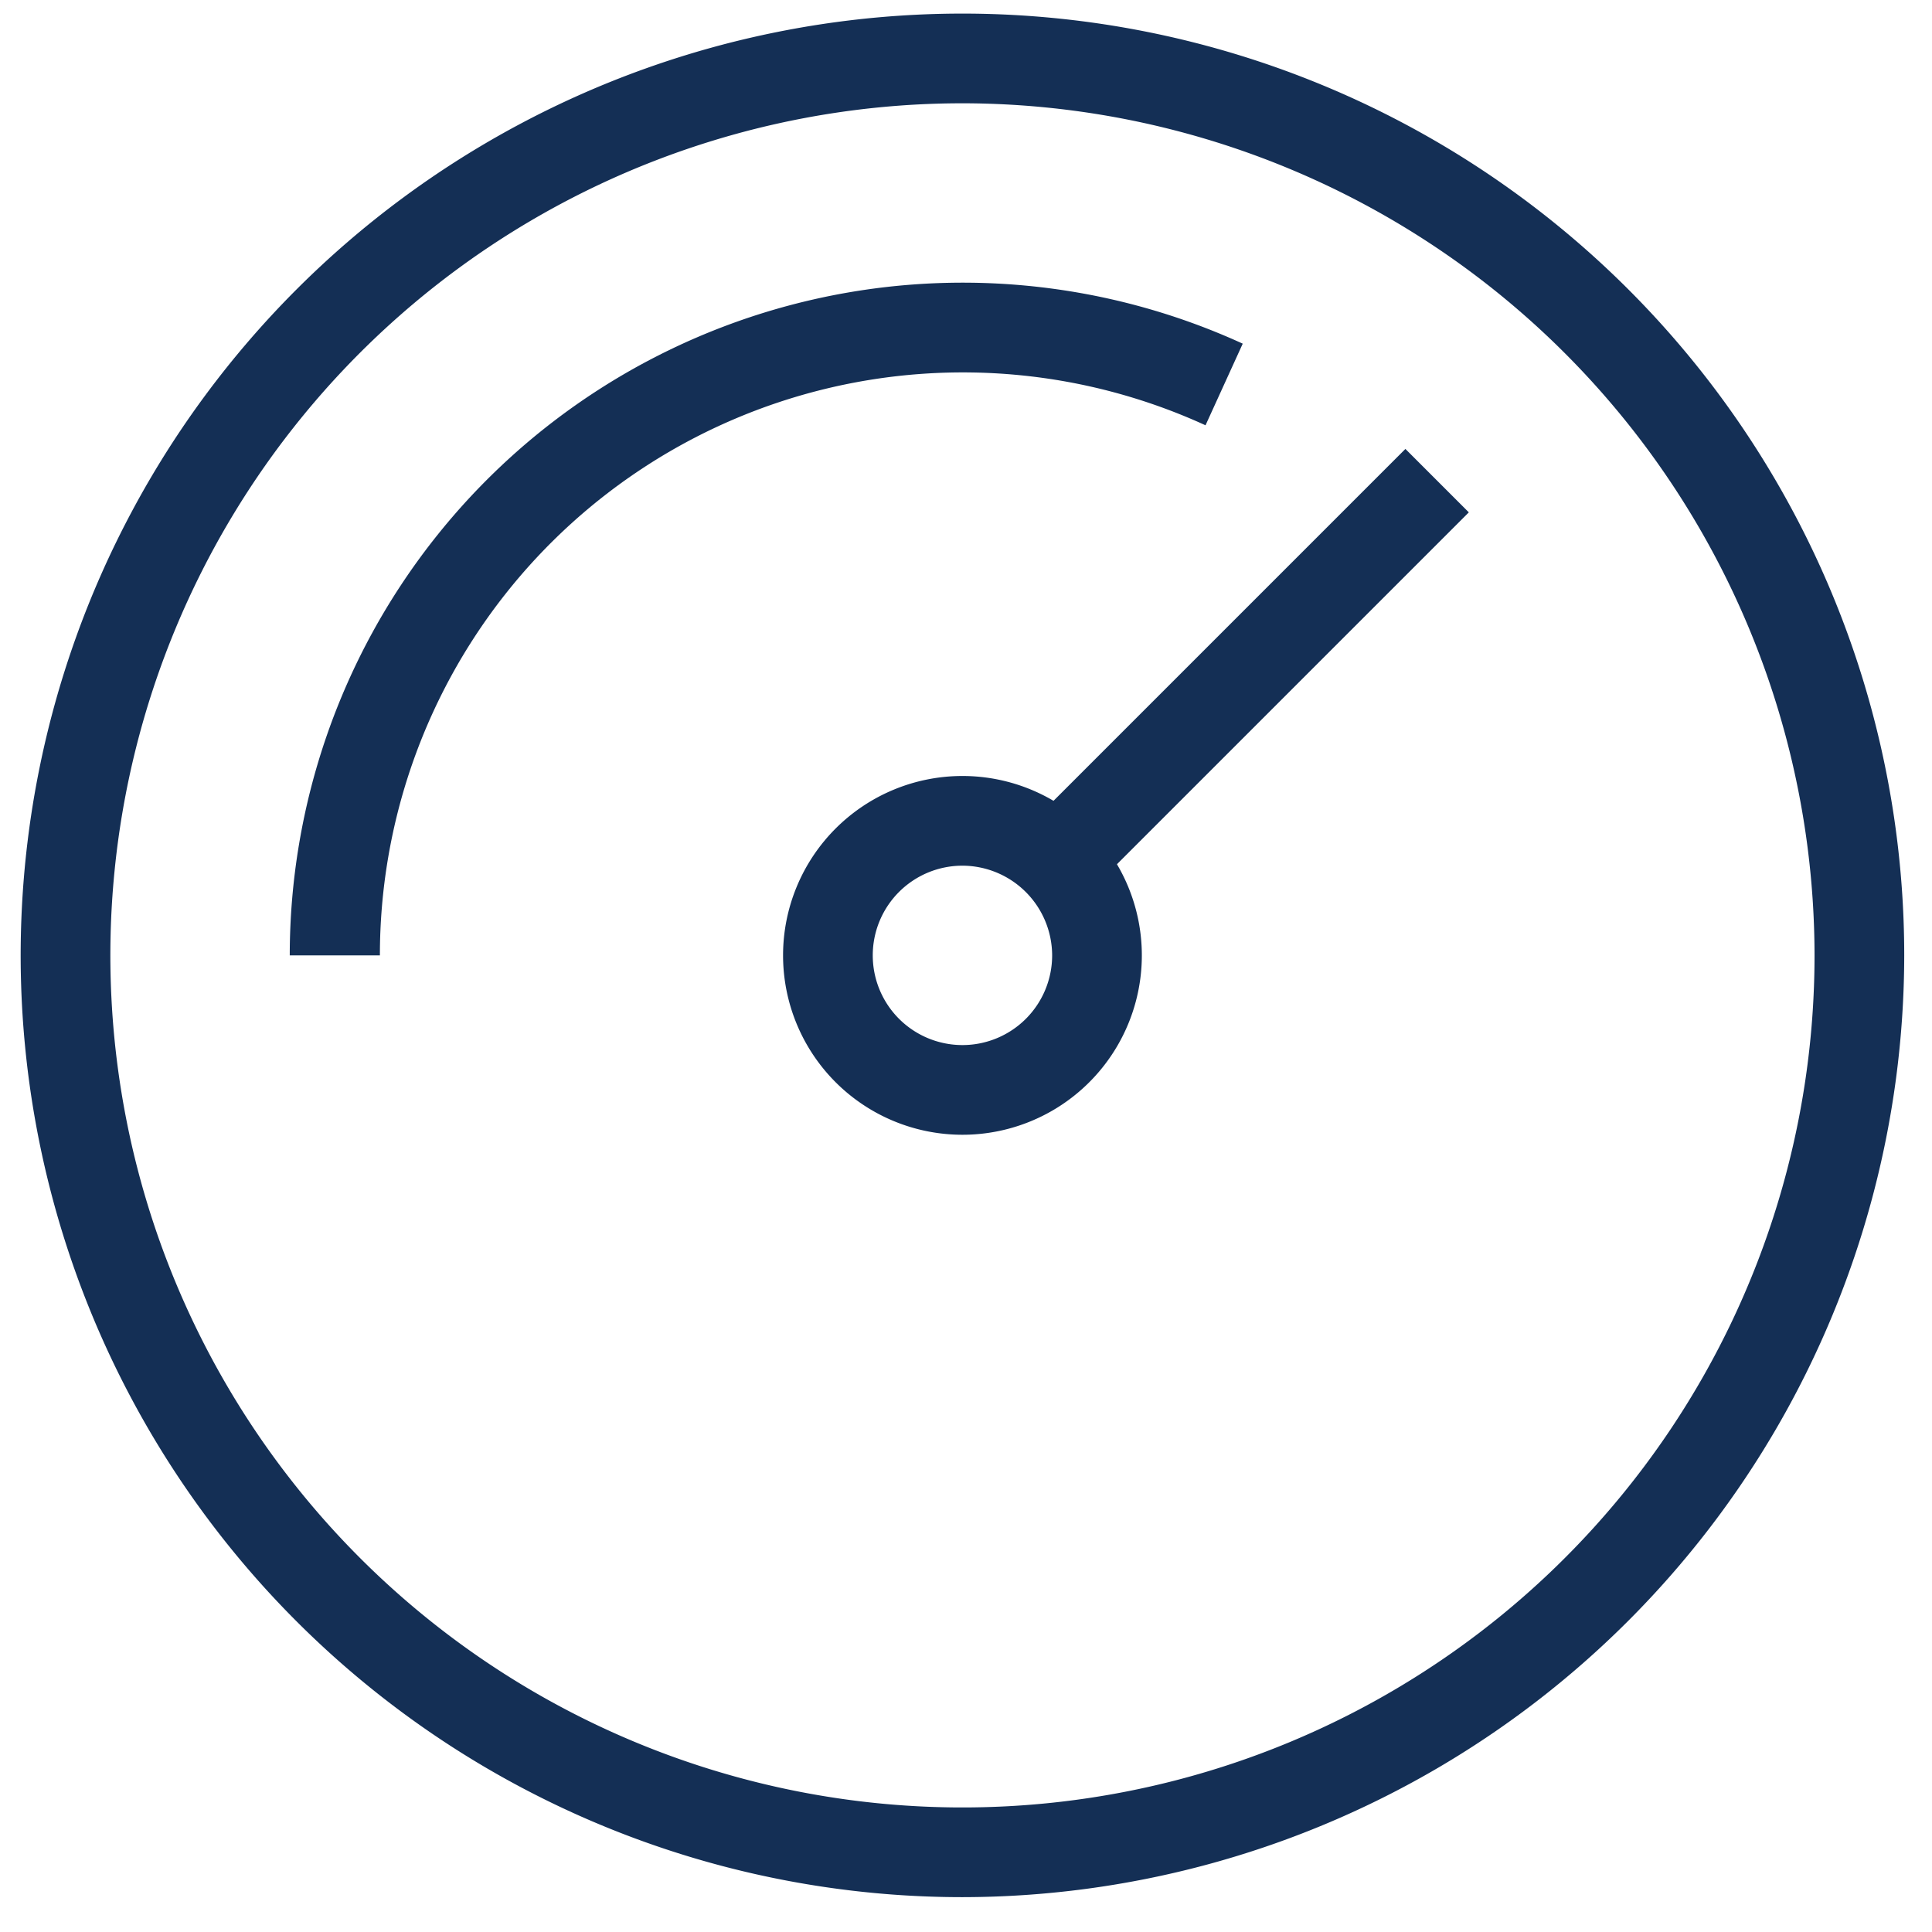
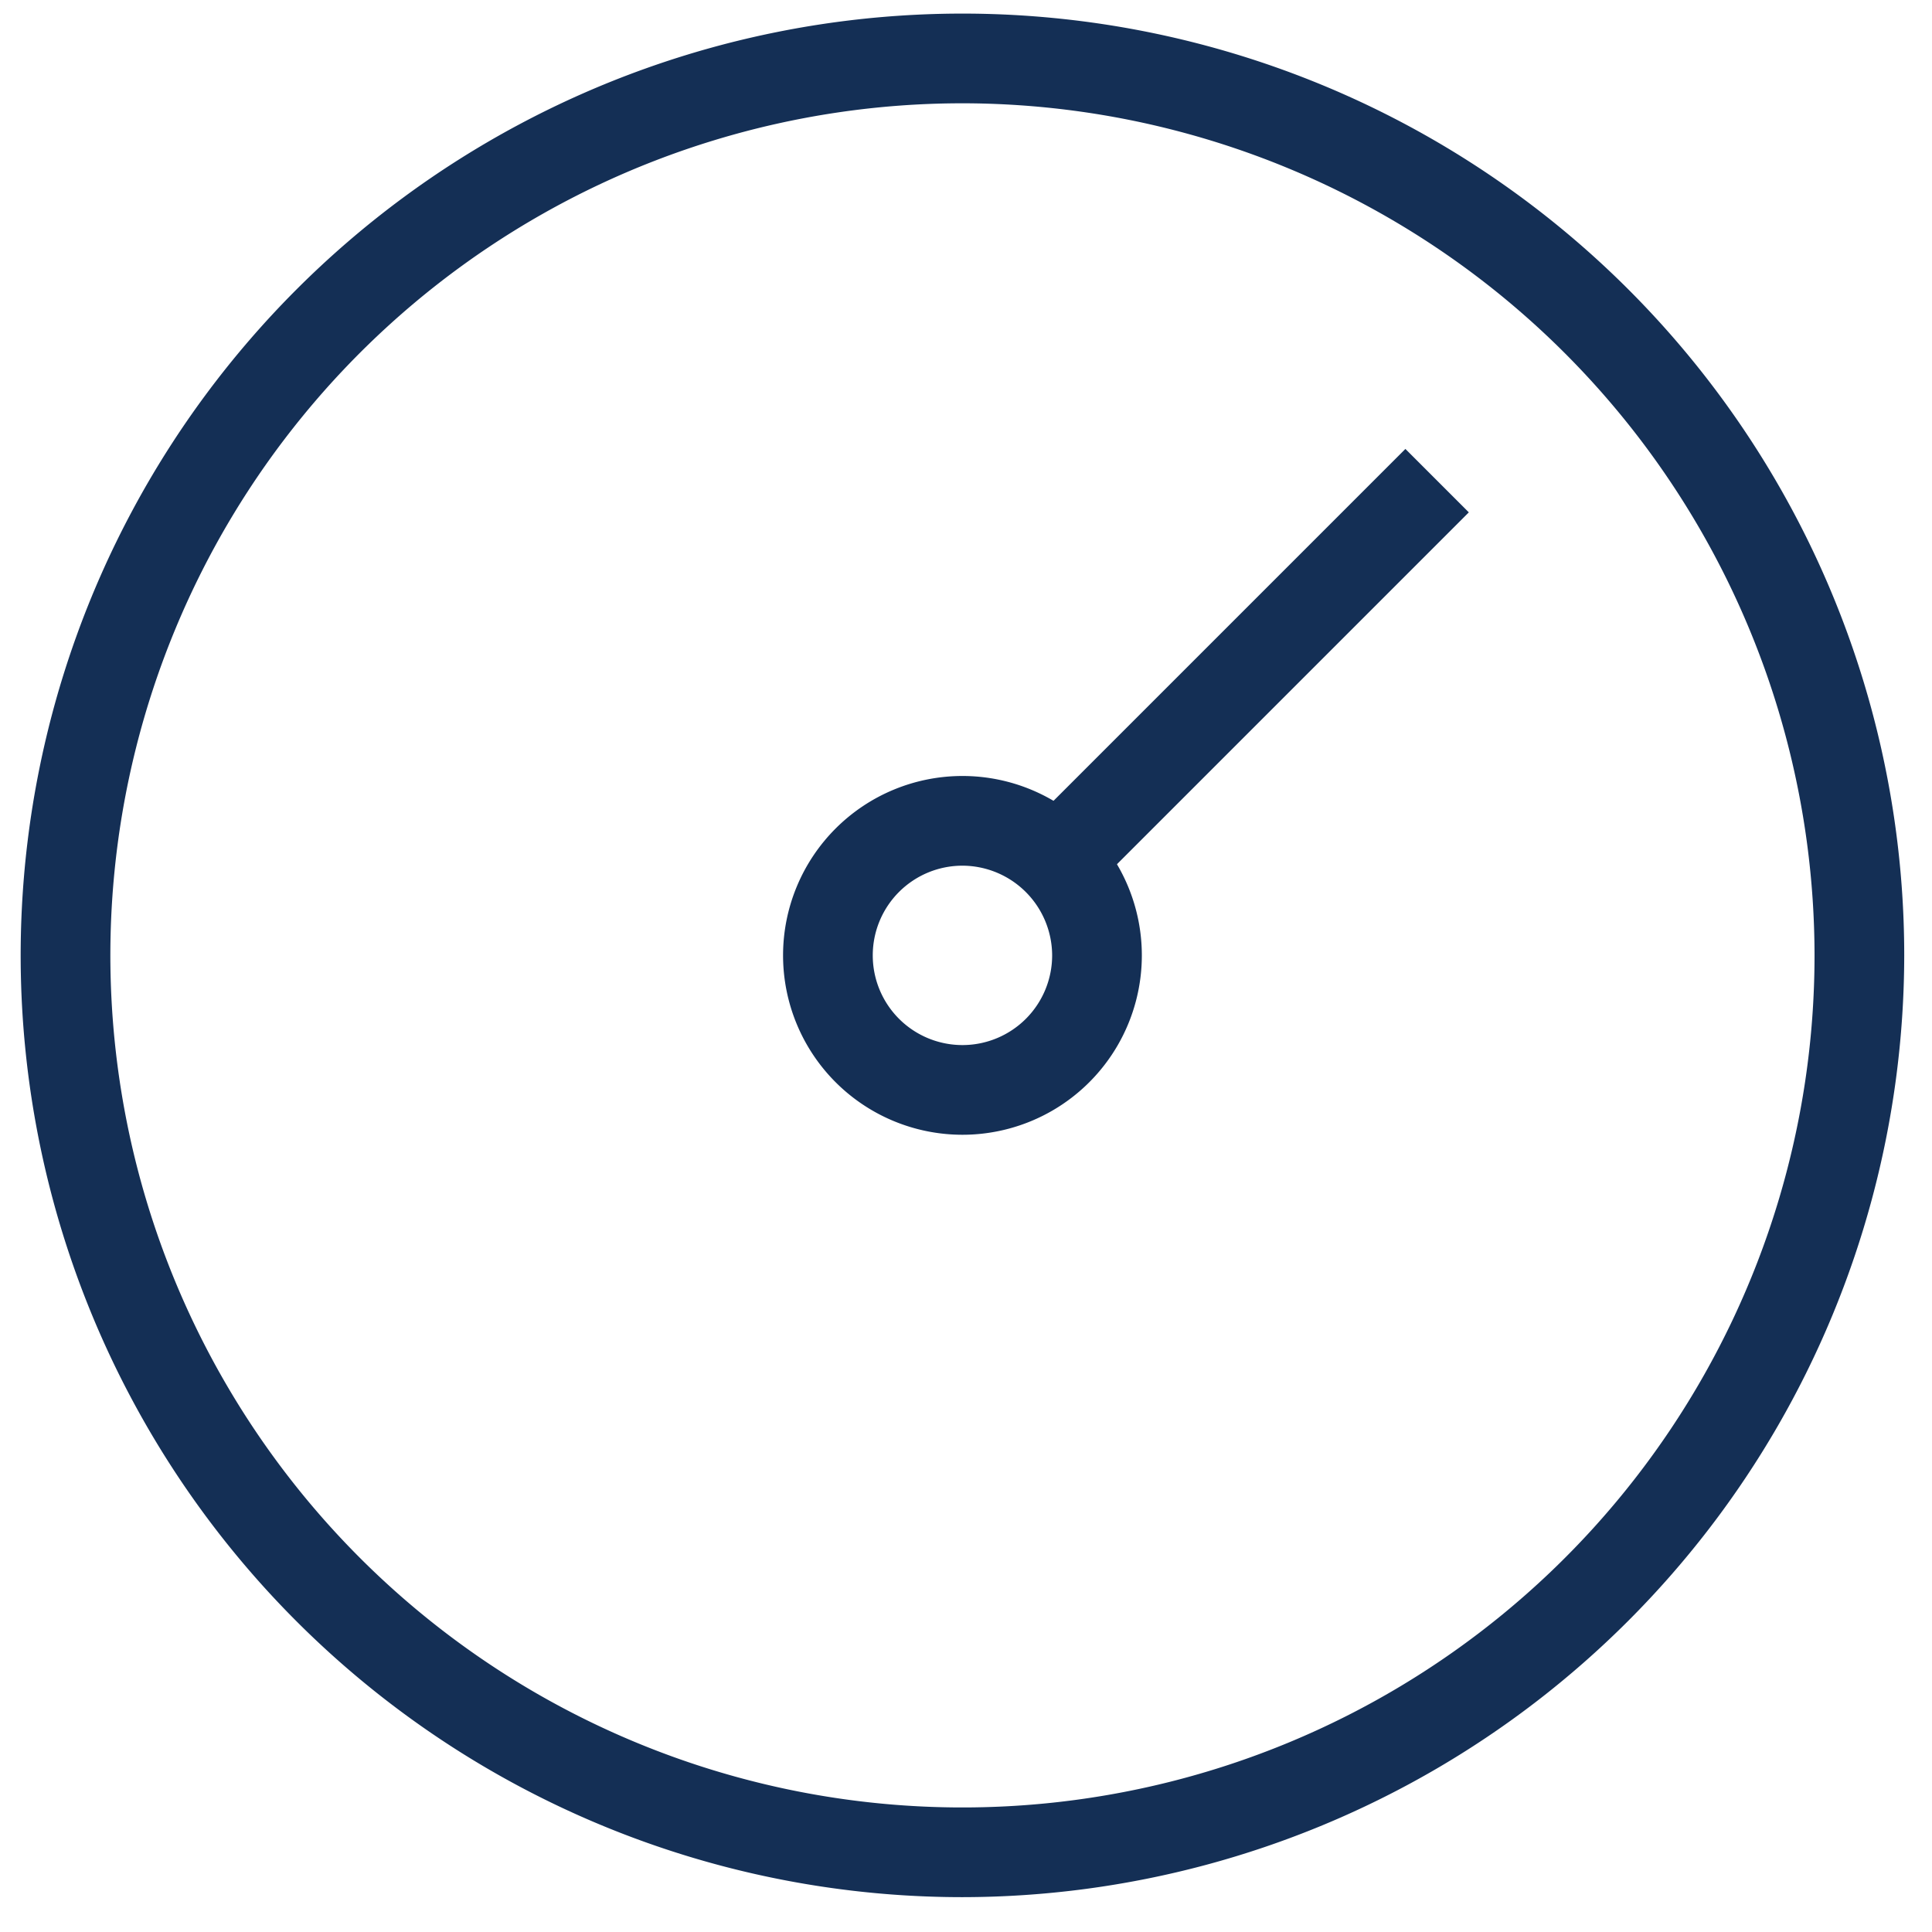
<svg xmlns="http://www.w3.org/2000/svg" width="80" height="80" viewBox="0 0 80 80">
  <g id="Group_360" data-name="Group 360" transform="matrix(1.857,0,0,1.857,-1871,-5678.143)">
    <g id="Ñëîé_1" data-name="Ñëîé 1" transform="translate(1008,3058)">
      <g id="Group_346" data-name="Group 346">
        <path id="Path_774" data-name="Path 774" d="M 21,42 A 21,21 0 1 1 42,21 21.023,21.023 0 0 1 21,42 Z M 21,2 A 19,19 0 1 0 40,21 19.017,19.017 0 0 0 21,2 Z" fill="#142f55" />
        <rect id="Rectangle_359" data-name="Rectangle 359" width="11.97" height="2" transform="rotate(-45,33.141,-17.969)" fill="#142f55" x="0" y="0" />
        <path id="Path_775" data-name="Path 775" d="m 21,25 a 4,4 0 1 1 4,-4 4,4 0 0 1 -4,4 z m 0,-6 a 2,2 0 1 0 2,2 2.006,2.006 0 0 0 -2,-2 z" fill="#142f55" />
-         <path id="Path_776" data-name="Path 776" d="M 8,21 H 6 A 15.007,15.007 0 0 1 27.25,7.36 L 26.42,9.18 A 13,13 0 0 0 8.01,21 Z" fill="#142f55" />
      </g>
    </g>
  </g>
</svg>